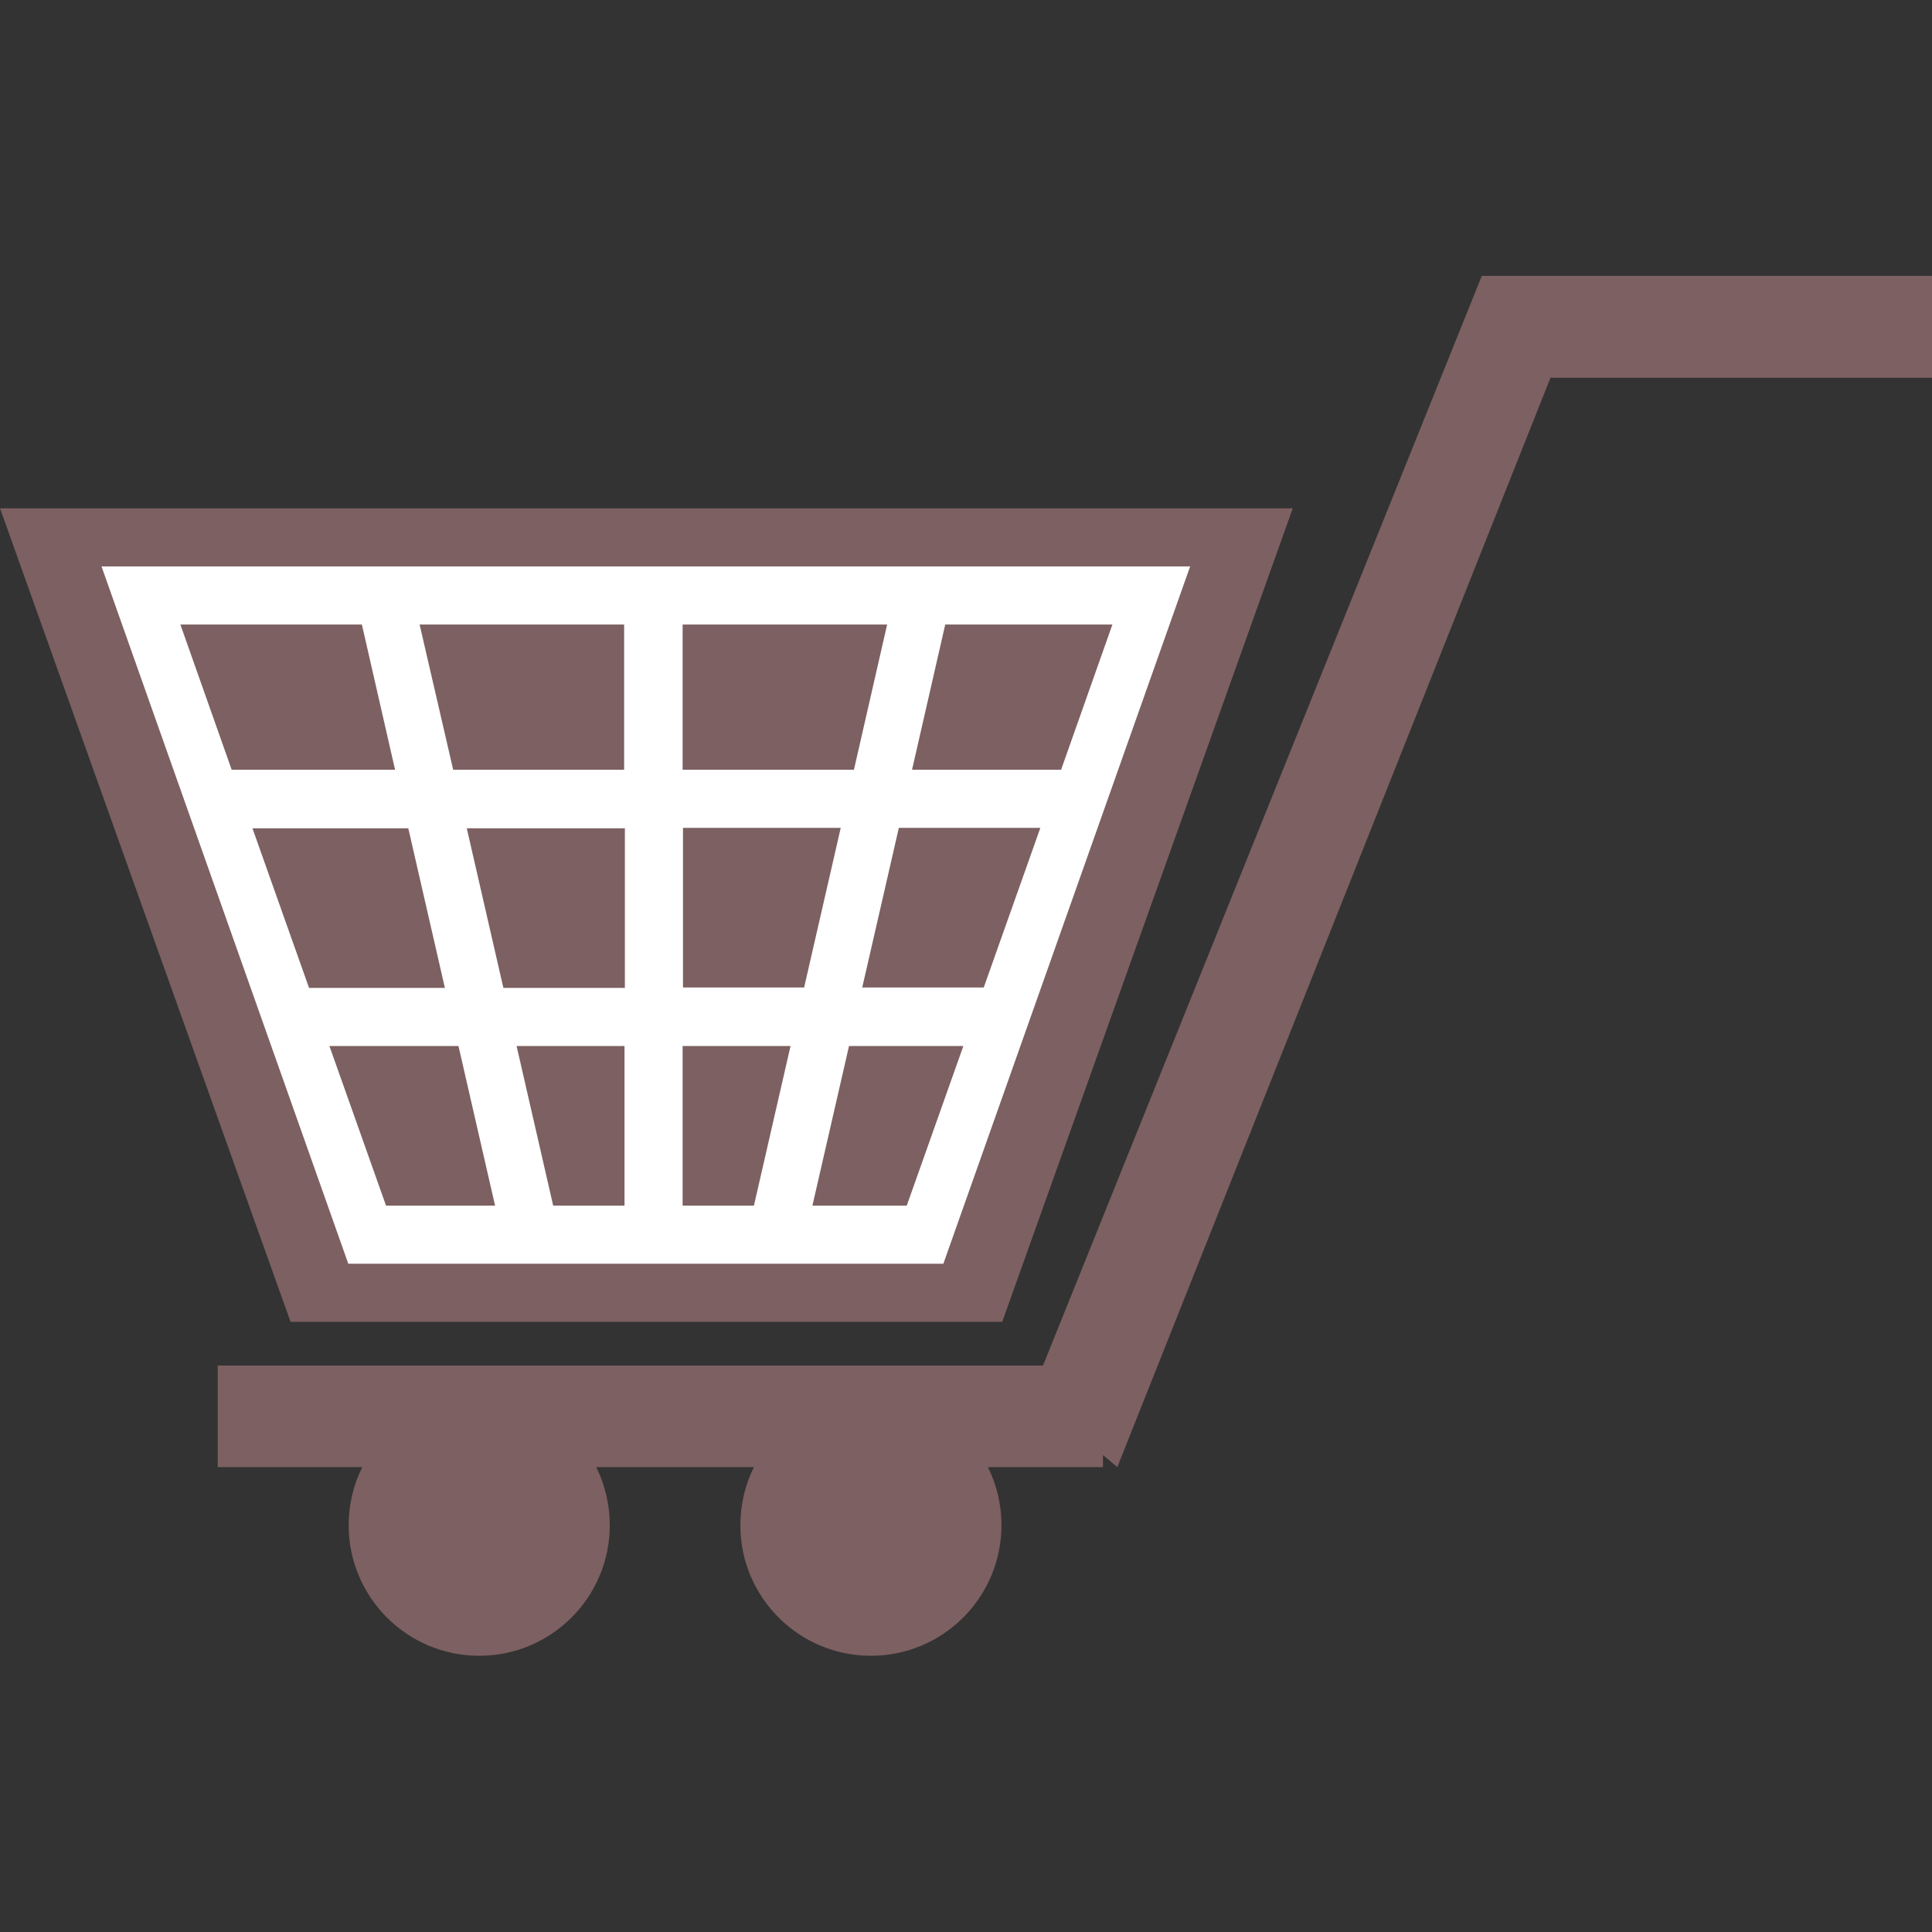
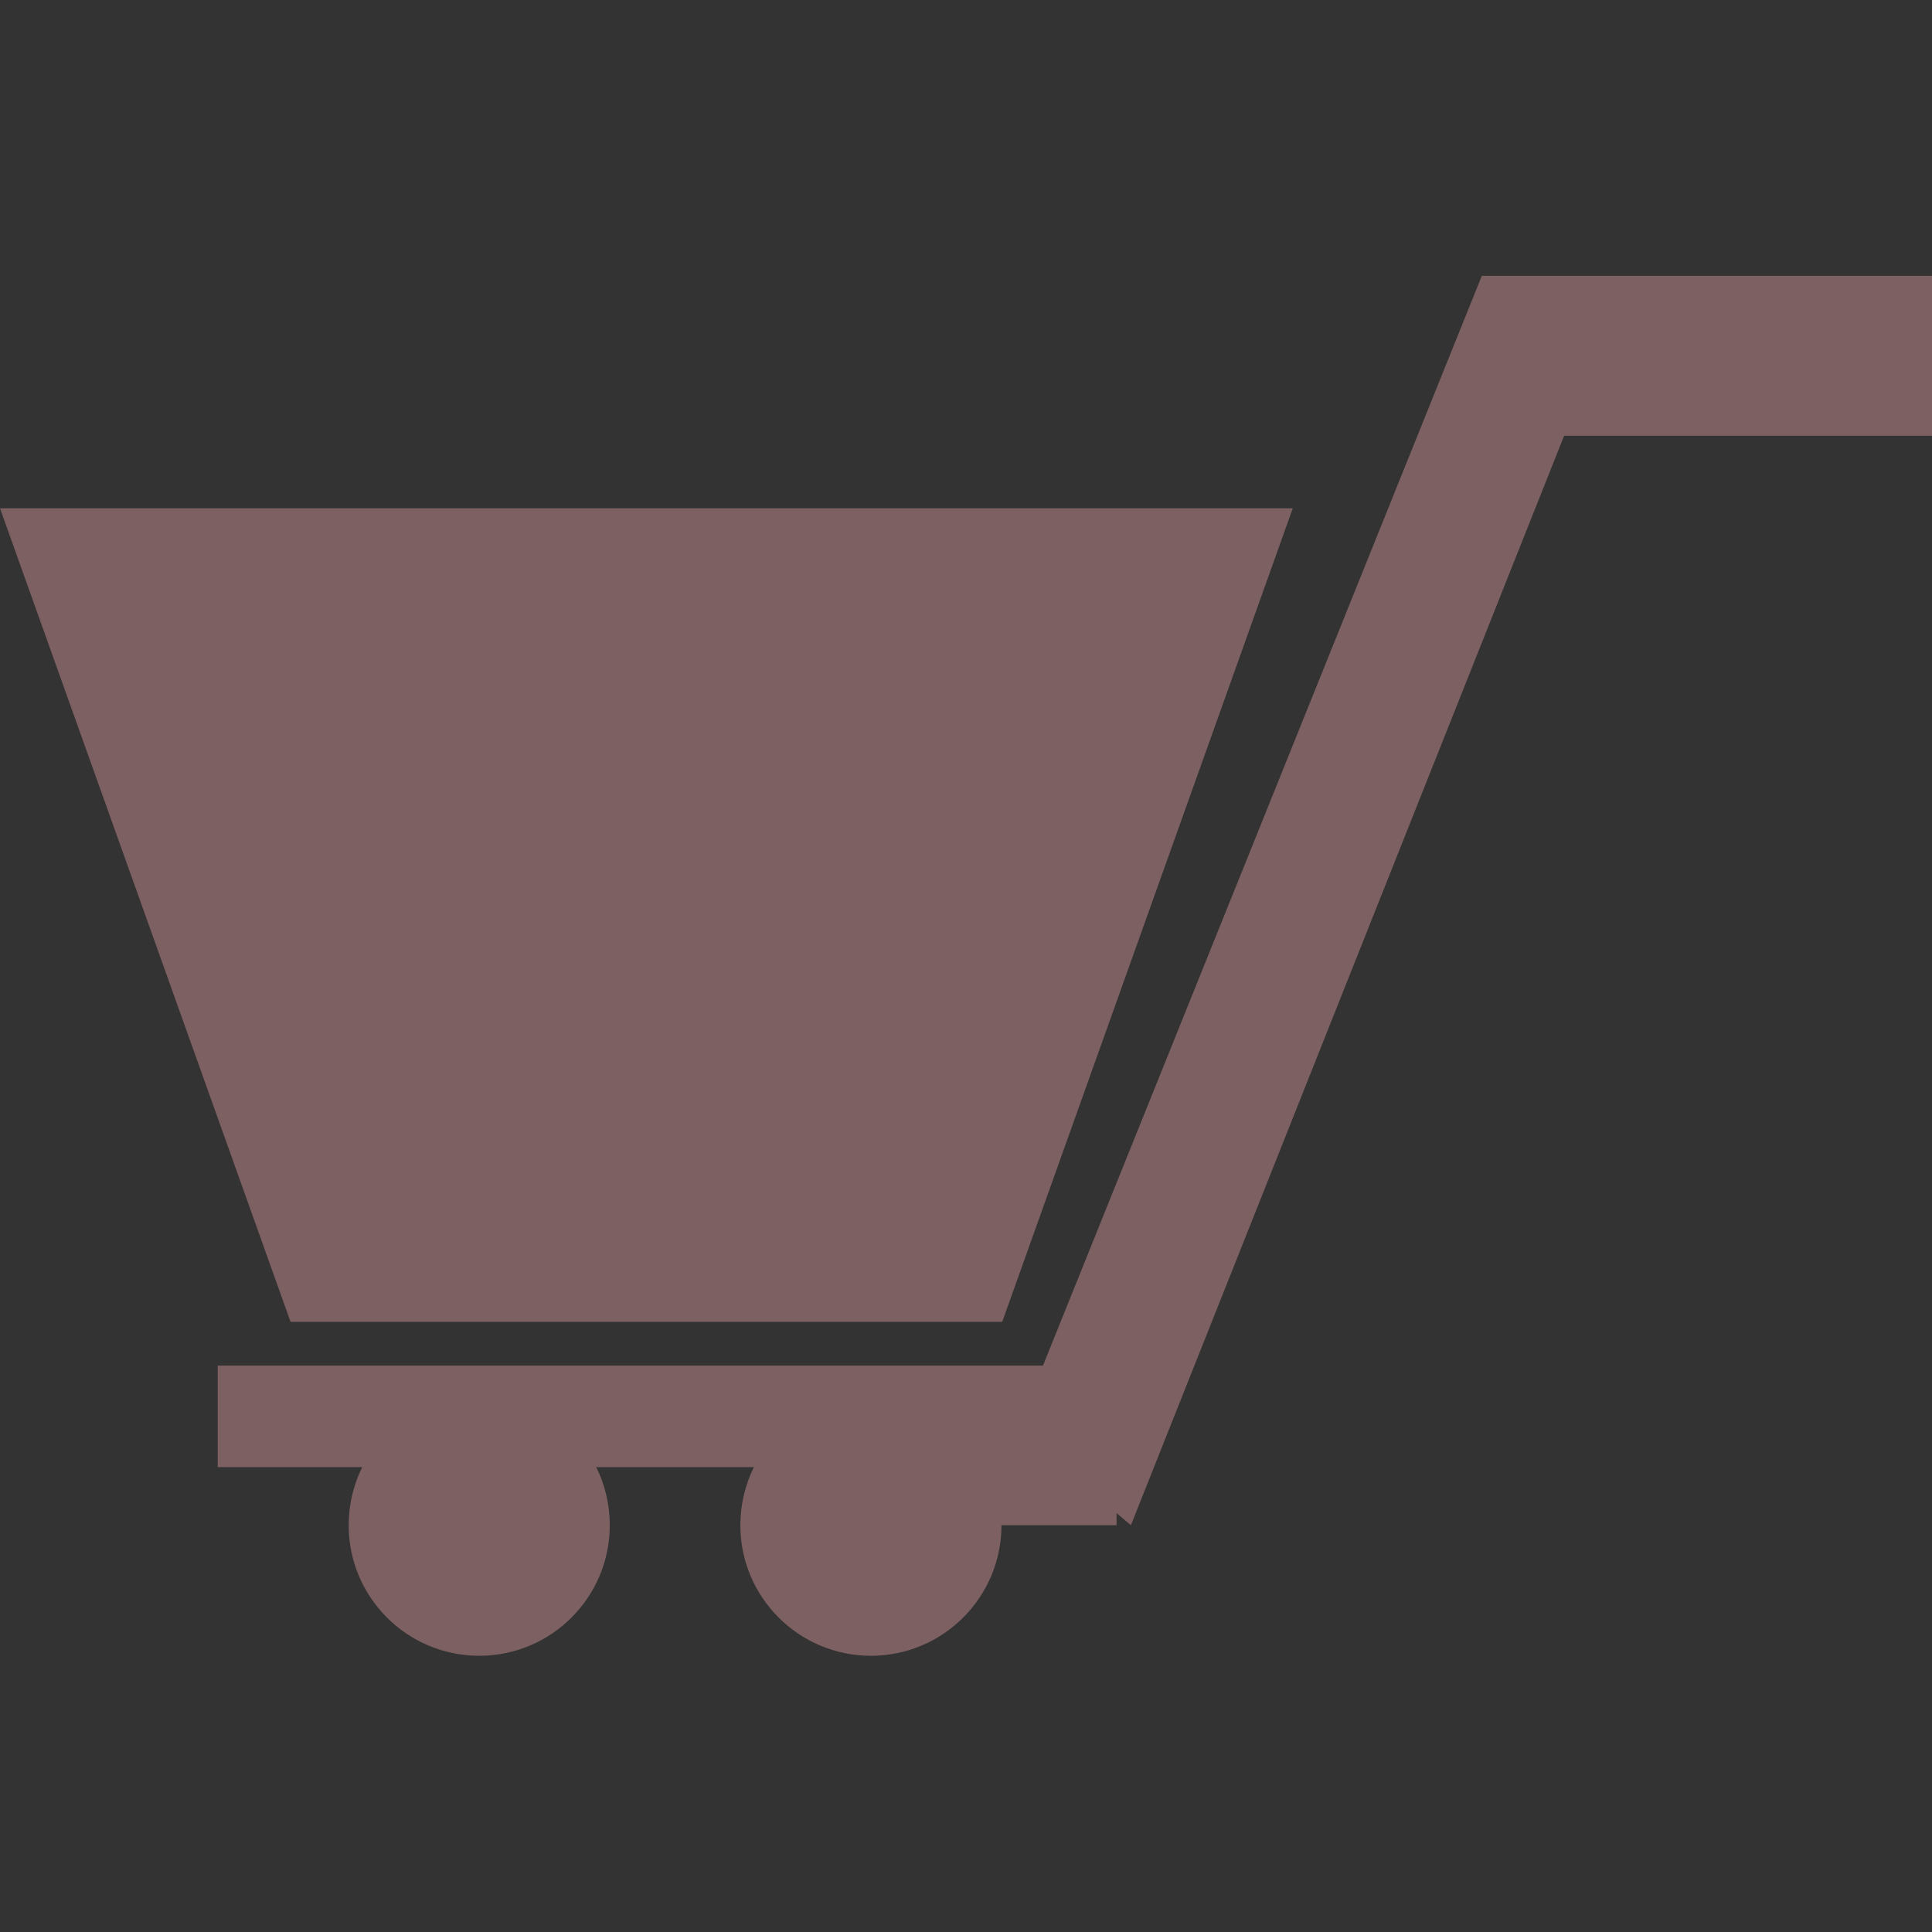
<svg xmlns="http://www.w3.org/2000/svg" version="1.1" id="_x31_0" x="0px" y="0px" viewBox="0 0 512 512" style="enable-background:new 0 0 512 512;" xml:space="preserve">
  <rect x="0" y="0" width="512" height="512" fill="#333333" stroke="none" />
  <style type="text/css">
	.st0{fill-rule:evenodd;clip-rule:evenodd;fill:#7D6061;}
	.st1{fill-rule:evenodd;clip-rule:evenodd;fill:#FFFFFF;}
</style>
  <g>
    <polygon class="st0" points="0,134.7 342.6,134.7 265.6,350.3 77,350.3  " />
-     <path class="st1" d="M26.9,150.1l65.4,184.8h3.8h11.5h26.9h15.4h15.4h15.4h15.4h15.4h23.1h7.7h7.7l65.4-184.8H308h-7.7h-46.2h-15.4   h-57.7h-15.4h-57.7H92.4h-50H26.9z M102.3,319.5l-15-42.3h34.2l9.7,42.3H102.3z M81.9,261.8l-15-42.3h41.3l9.7,42.3H81.9z    M61.4,204l-13.6-38.5h48.1l8.8,38.5H61.4z M146.6,319.5l-9.7-42.3h28.6v42.3H146.6z M133.4,261.8l-9.7-42.3h41.9v42.3H133.4z    M120.1,204l-8.9-38.5h54.2V204H120.1z M294.8,165.5L281.2,204h-39.5l8.8-38.5H294.8z M275.7,219.4l-15,42.3h-32.2l9.7-42.3H275.7z    M255.3,277.2l-15,42.3h-25l9.7-42.3H255.3z M235.1,165.5l-8.8,38.5h-45.4v-38.5H235.1z M222.8,219.4l-9.7,42.3h-32.1v-42.3H222.8z    M209.5,277.2l-9.7,42.3h-18.9v-42.3H209.5z" />
-     <path class="st0" d="M92.4,404.2c0,19.1,15.5,34.6,34.6,34.6c19.1,0,34.6-15.5,34.6-34.6c0-5.5-1.3-10.8-3.6-15.4h41.8   c-2.3,4.6-3.6,9.9-3.6,15.4c0,19.1,15.5,34.6,34.6,34.6c19.1,0,34.6-15.5,34.6-34.6c0-5.5-1.3-10.8-3.6-15.4h30.5v-3.2l3.8,3.2   l114.8-288.7H512V73.1H392.7L276.4,361.9H57.7v26.9H96C93.7,393.4,92.4,398.7,92.4,404.2z" />
+     <path class="st0" d="M92.4,404.2c0,19.1,15.5,34.6,34.6,34.6c19.1,0,34.6-15.5,34.6-34.6c0-5.5-1.3-10.8-3.6-15.4h41.8   c-2.3,4.6-3.6,9.9-3.6,15.4c0,19.1,15.5,34.6,34.6,34.6c19.1,0,34.6-15.5,34.6-34.6h30.5v-3.2l3.8,3.2   l114.8-288.7H512V73.1H392.7L276.4,361.9H57.7v26.9H96C93.7,393.4,92.4,398.7,92.4,404.2z" />
  </g>
</svg>